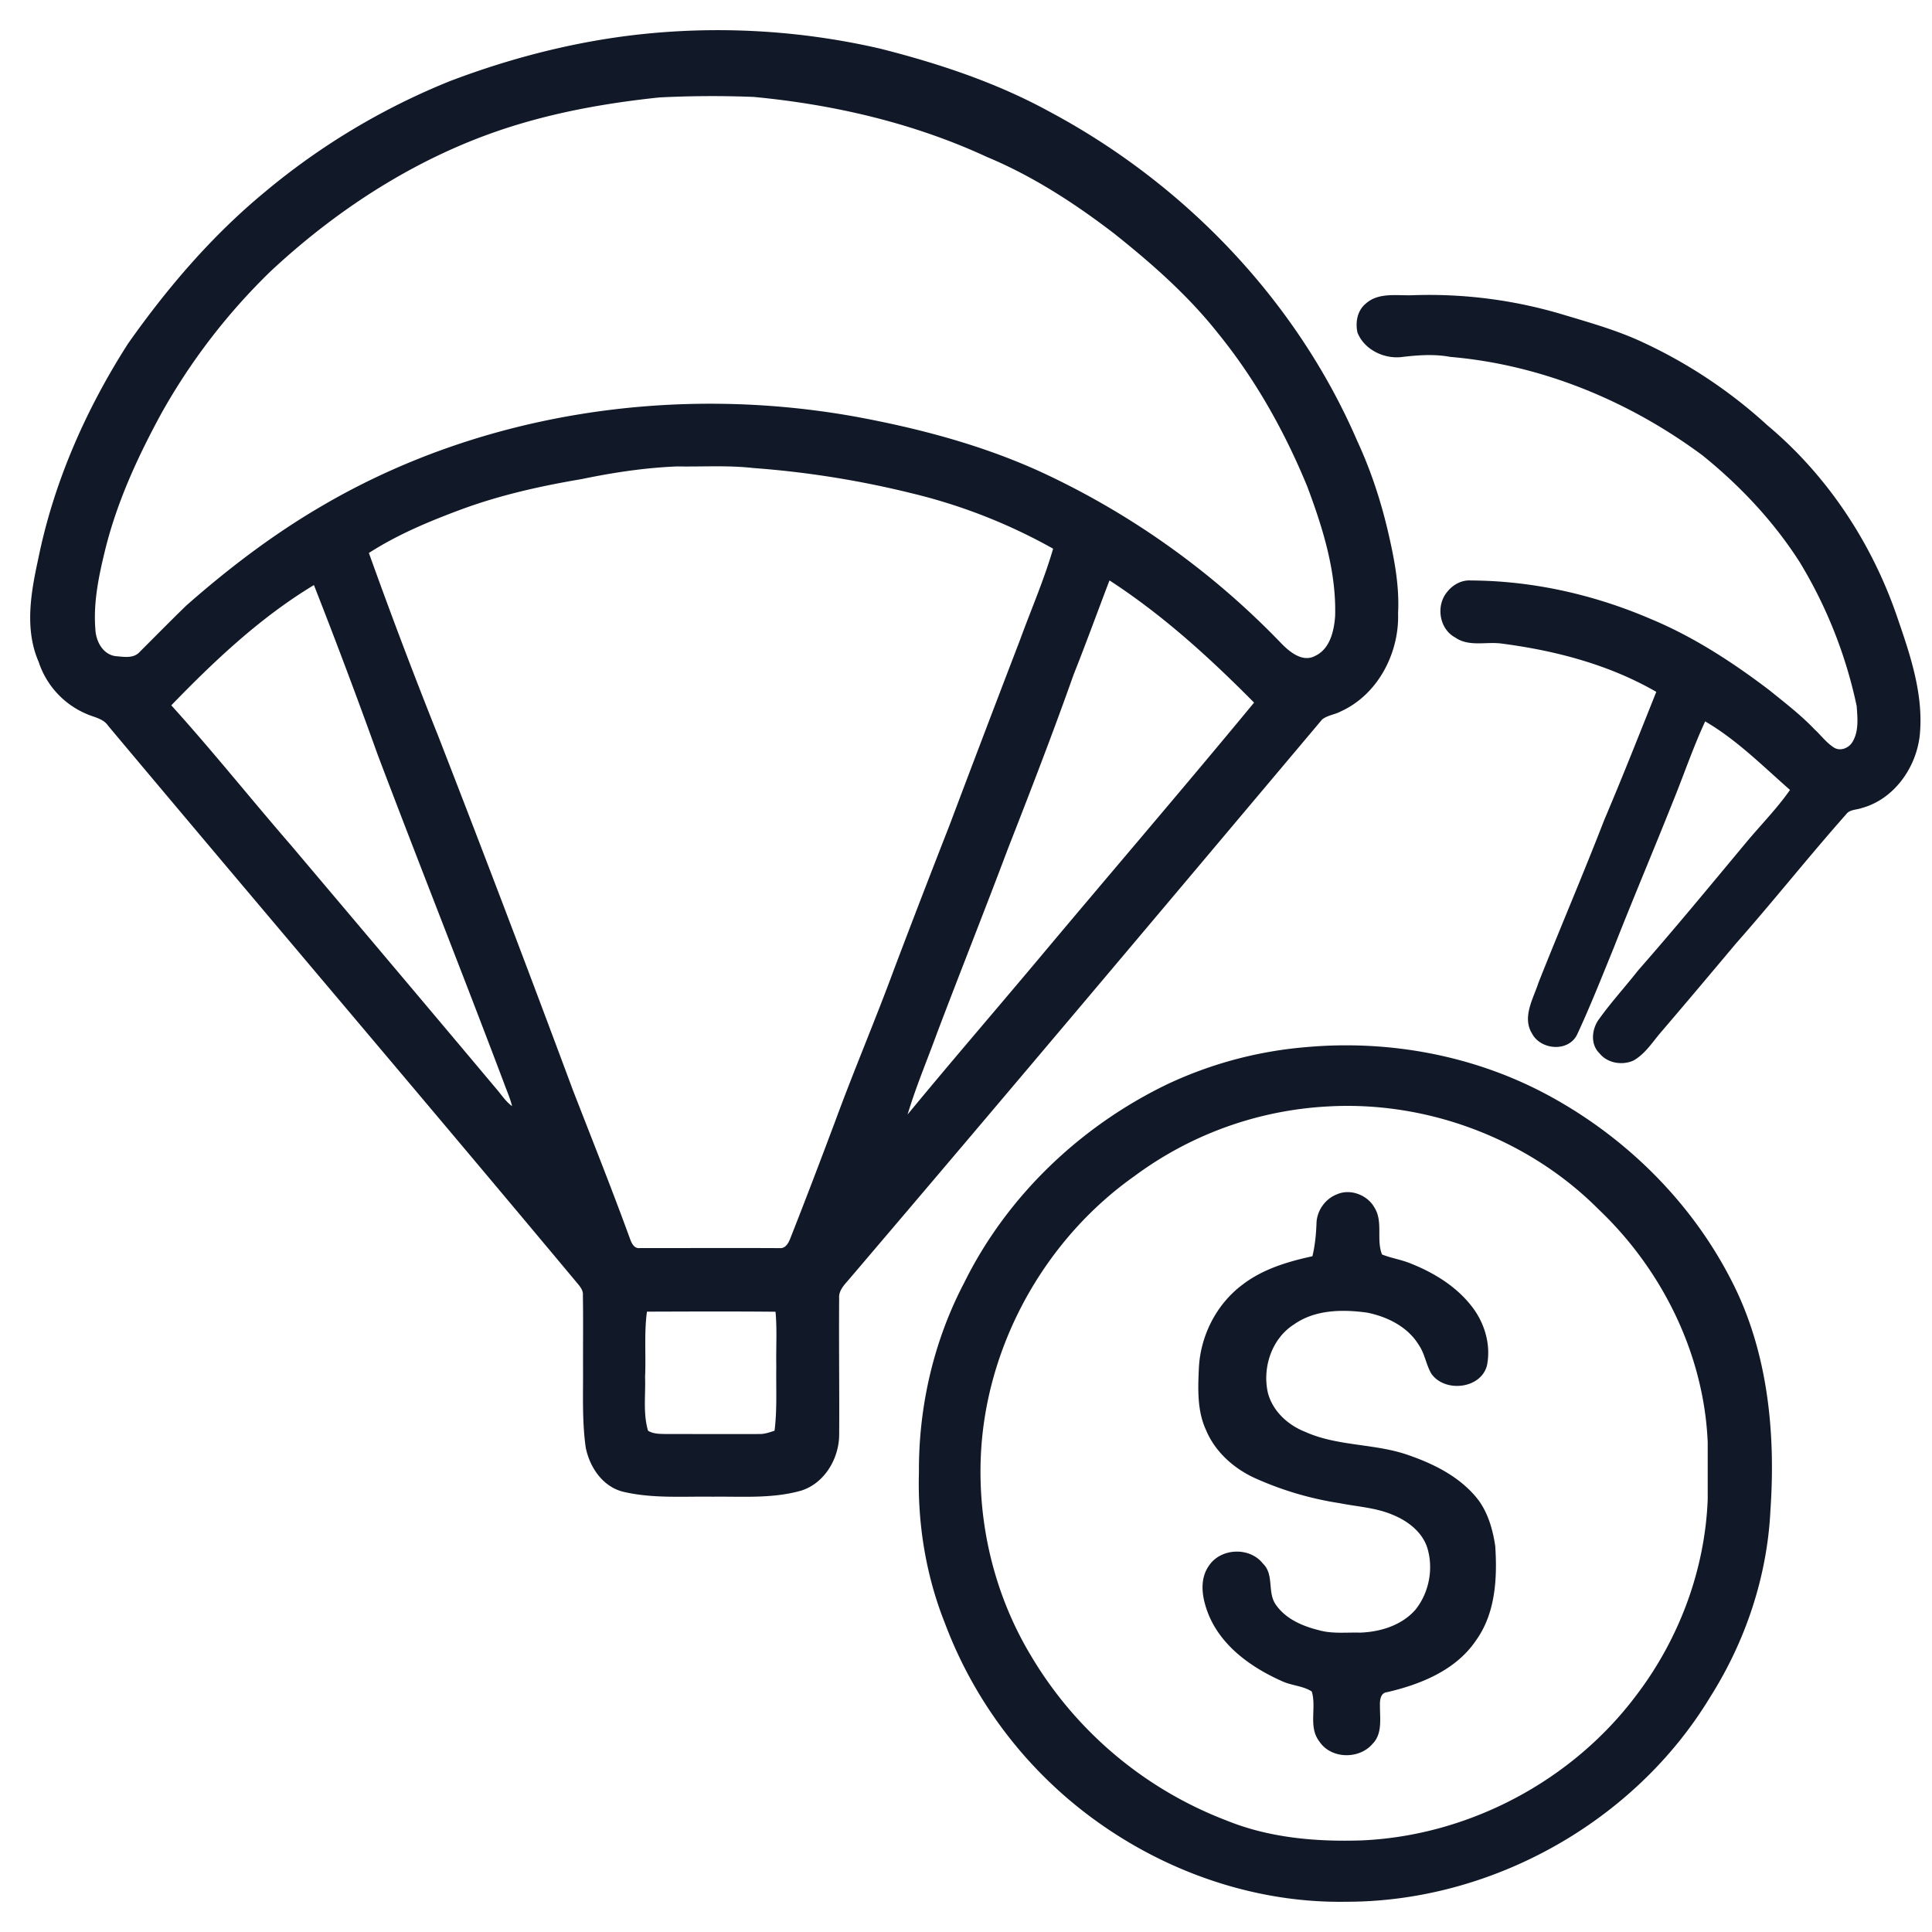
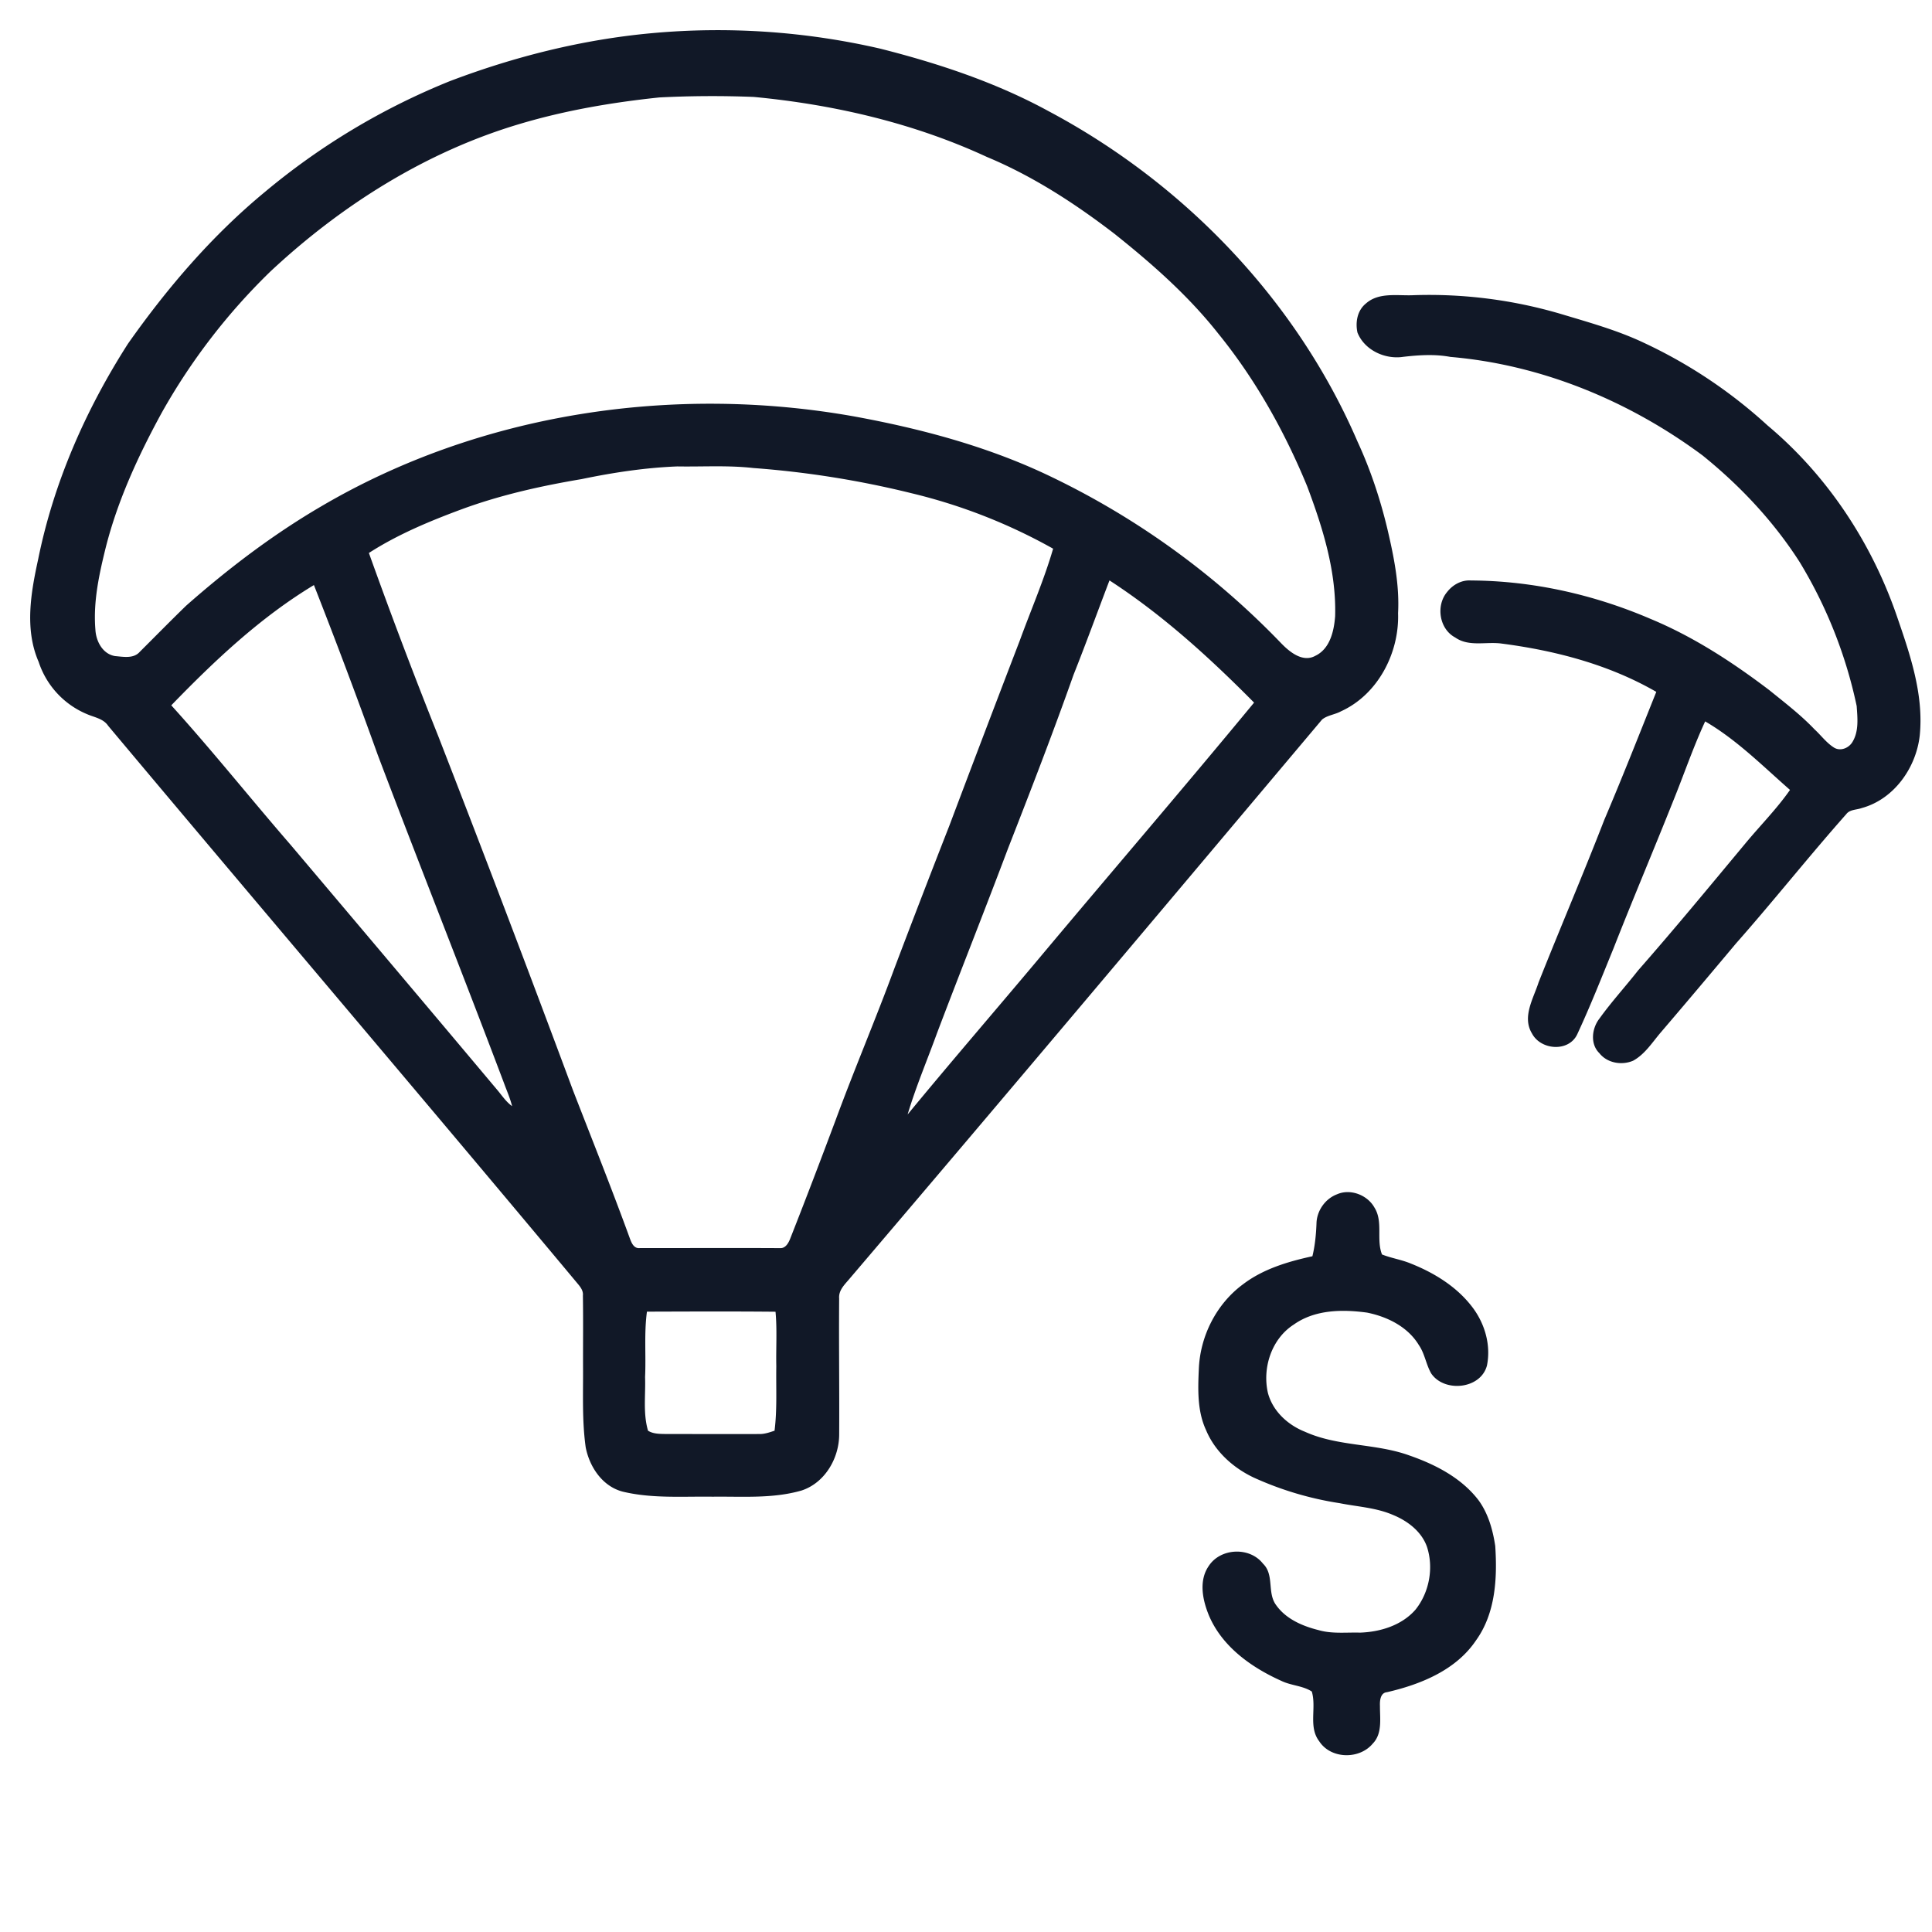
<svg xmlns="http://www.w3.org/2000/svg" viewBox="0 0 64 64">
  <g fill="#111827" fill-rule="nonzero">
    <path d="M21.582 1.1a23.965 23.965 0 0 1 7.579.512c1.928.488 3.835 1.12 5.586 2.077 4.483 2.386 8.206 6.259 10.222 10.938.428.925.75 1.896.988 2.886.215.917.406 1.85.356 2.798.044 1.318-.667 2.697-1.895 3.254-.199.109-.446.127-.622.27C38.598 30.01 33.4 36.19 28.164 42.334c-.163.2-.39.394-.366.679-.012 1.498.01 2.997.001 4.494.003.792-.47 1.614-1.246 1.868-.956.276-1.96.193-2.942.205-.996-.014-2.008.067-2.985-.168-.671-.176-1.097-.817-1.224-1.468-.125-.89-.081-1.79-.088-2.687-.002-.78.008-1.561-.005-2.341.017-.158-.08-.282-.174-.394-5.159-6.18-10.38-12.31-15.553-18.48-.158-.237-.455-.278-.697-.384a2.832 2.832 0 0 1-1.604-1.731c-.473-1.085-.258-2.297-.015-3.409.515-2.544 1.578-4.953 2.974-7.133C5.538 9.541 7.02 7.81 8.762 6.37a22.885 22.885 0 0 1 6.14-3.682c2.145-.815 4.392-1.378 6.68-1.588m.258 2.128c-1.562.164-3.117.428-4.623.878-3.102.92-5.904 2.688-8.258 4.886a20.476 20.476 0 0 0-3.605 4.687c-.771 1.413-1.453 2.888-1.85 4.454-.22.888-.42 1.8-.344 2.721.02.386.238.812.654.88.27.022.611.093.815-.14.512-.51 1.017-1.025 1.536-1.529 1.386-1.222 2.863-2.348 4.46-3.282 5.281-3.11 11.704-4.059 17.705-2.982 2.157.397 4.298.966 6.29 1.897a26.448 26.448 0 0 1 7.814 5.604c.28.291.72.656 1.139.422.486-.232.618-.822.655-1.311.043-1.485-.41-2.93-.926-4.304-.746-1.812-1.713-3.542-2.95-5.064-.991-1.255-2.198-2.316-3.444-3.308-1.303-1-2.695-1.904-4.216-2.538-2.426-1.124-5.068-1.736-7.722-1.988a34.557 34.557 0 0 0-3.13.017m-2.574 12.643c-1.346.227-2.683.525-3.966.997-1.064.394-2.123.834-3.08 1.45a178.634 178.634 0 0 0 2.291 6.05 838.972 838.972 0 0 1 4.467 11.743c.63 1.624 1.278 3.241 1.875 4.88.058.159.133.379.346.353 1.547.002 3.094-.007 4.642.002.195.01.292-.196.35-.351.511-1.297 1.007-2.6 1.496-3.906.617-1.675 1.318-3.319 1.935-4.995a452.18 452.18 0 0 1 1.828-4.746 1009.38 1009.38 0 0 1 2.334-6.135c.368-1.01.801-2.002 1.102-3.037A18.295 18.295 0 0 0 30.2 16.34a31.497 31.497 0 0 0-5.244-.836c-.836-.095-1.681-.039-2.52-.053-1.067.042-2.126.203-3.17.42m17.487 3.356c-.398 1.043-.779 2.092-1.192 3.13-.683 1.933-1.424 3.844-2.17 5.753-.769 2.043-1.576 4.07-2.35 6.111-.326.898-.702 1.782-.975 2.697 1.405-1.706 2.85-3.38 4.272-5.073 2.395-2.861 4.83-5.692 7.205-8.57-1.473-1.488-3.029-2.906-4.79-4.048M5.674 23.365c1.362 1.504 2.628 3.093 3.957 4.626 2.297 2.717 4.594 5.437 6.882 8.163.139.172.267.356.45.488-.064-.264-.176-.51-.268-.764-1.37-3.63-2.805-7.237-4.18-10.867a202.507 202.507 0 0 0-2.116-5.63c-1.774 1.07-3.29 2.502-4.725 3.984M21.431 43.45c-.098.717-.028 1.445-.062 2.167.021.592-.072 1.2.098 1.777.18.113.403.105.61.11 1.023-.001 2.048.004 3.073 0 .175.005.343-.056.508-.11.089-.71.046-1.425.058-2.136-.013-.602.03-1.205-.026-1.805-1.42-.014-2.84-.007-4.26-.003ZM45.24 10.061c.434-.395 1.068-.255 1.604-.283a15.423 15.423 0 0 1 4.872.625c.924.278 1.859.536 2.734.95a16.212 16.212 0 0 1 4.102 2.74c1.967 1.647 3.43 3.856 4.27 6.275.441 1.282.91 2.618.772 3.996-.12 1.072-.854 2.113-1.923 2.404-.172.063-.394.043-.513.204-1.244 1.404-2.409 2.875-3.65 4.28-.822.98-1.645 1.958-2.476 2.929-.29.335-.533.737-.932.956-.376.162-.86.08-1.12-.251-.31-.303-.248-.82.001-1.141.398-.555.861-1.06 1.282-1.597 1.209-1.377 2.374-2.79 3.546-4.198.492-.596 1.044-1.147 1.487-1.783-.905-.793-1.764-1.66-2.81-2.27-.4.863-.705 1.766-1.063 2.646-.649 1.629-1.333 3.242-1.974 4.875-.39.955-.769 1.916-1.204 2.851-.286.59-1.204.519-1.495-.032-.336-.548.045-1.157.217-1.692.714-1.8 1.477-3.58 2.178-5.388.597-1.403 1.155-2.823 1.722-4.238-1.568-.905-3.348-1.37-5.132-1.601-.509-.068-1.077.117-1.53-.201-.53-.281-.646-1.059-.266-1.508.186-.24.481-.402.79-.38 2.042.01 4.072.467 5.946 1.272 1.42.589 2.717 1.435 3.937 2.362.512.415 1.04.818 1.496 1.297.22.202.4.455.659.613.215.12.487.001.603-.203.211-.354.162-.787.135-1.181a15.263 15.263 0 0 0-1.889-4.77c-.863-1.349-1.976-2.532-3.22-3.535-2.427-1.8-5.328-3.003-8.35-3.261-.517-.097-1.04-.062-1.557-.003-.605.095-1.291-.22-1.522-.806-.072-.34-.006-.721.272-.953Z" />
-     <path d="M43.283 34.686c2.666-.238 5.407.252 7.79 1.484 2.658 1.379 4.909 3.565 6.277 6.237 1.208 2.333 1.476 5.032 1.298 7.62-.105 2.197-.826 4.346-2.003 6.201-2.5 4.127-7.232 6.774-12.052 6.77-2.833.049-5.648-.872-7.98-2.466a14.235 14.235 0 0 1-5.31-6.757c-.632-1.584-.911-3.302-.862-5.004-.014-2.168.487-4.347 1.495-6.27 1.417-2.877 3.858-5.2 6.738-6.587a13.379 13.379 0 0 1 4.61-1.228m.713 1.966a11.803 11.803 0 0 0-6.418 2.309c-2.831 2-4.729 5.271-5.05 8.722-.225 2.468.331 5.007 1.606 7.136a12.867 12.867 0 0 0 6.486 5.484c1.422.58 2.981.714 4.503.662 3.545-.16 6.968-1.978 9.092-4.822 1.41-1.857 2.263-4.14 2.354-6.472v-1.896c-.125-2.924-1.51-5.718-3.621-7.72-2.324-2.333-5.669-3.589-8.952-3.403Z" />
    <path d="M44.292 39.562c.442-.194 1.005.023 1.237.438.297.467.055 1.065.252 1.556.308.123.642.171.95.299.789.313 1.544.779 2.058 1.467.403.54.603 1.243.469 1.91-.204.789-1.414.905-1.847.266-.172-.299-.213-.656-.41-.941-.365-.605-1.043-.94-1.715-1.075-.82-.112-1.727-.102-2.428.396-.734.47-1.047 1.431-.857 2.263.159.604.658 1.062 1.226 1.287 1.093.495 2.333.38 3.452.783.868.301 1.735.745 2.303 1.491.32.441.47.98.55 1.513.07 1.065.01 2.224-.636 3.123-.663.988-1.834 1.46-2.95 1.718-.222.02-.241.284-.233.458-.003.417.084.91-.236 1.242-.442.535-1.39.52-1.775-.073-.368-.478-.085-1.11-.247-1.649-.292-.192-.683-.196-1.002-.35-.998-.446-1.975-1.139-2.41-2.18-.208-.51-.338-1.146.001-1.633.391-.594 1.353-.637 1.793-.074.383.368.132.961.434 1.371.325.463.878.7 1.41.832.445.129.912.07 1.368.083.673-.022 1.385-.239 1.84-.76.46-.573.609-1.39.38-2.086-.18-.506-.64-.854-1.12-1.051-.561-.244-1.179-.273-1.77-.391a10.82 10.82 0 0 1-2.846-.848c-.686-.324-1.287-.866-1.582-1.575-.292-.63-.269-1.344-.238-2.023.043-1.086.578-2.149 1.455-2.799.67-.513 1.494-.758 2.307-.935.09-.37.124-.749.137-1.128.027-.406.3-.782.68-.925Z" />
  </g>
</svg>